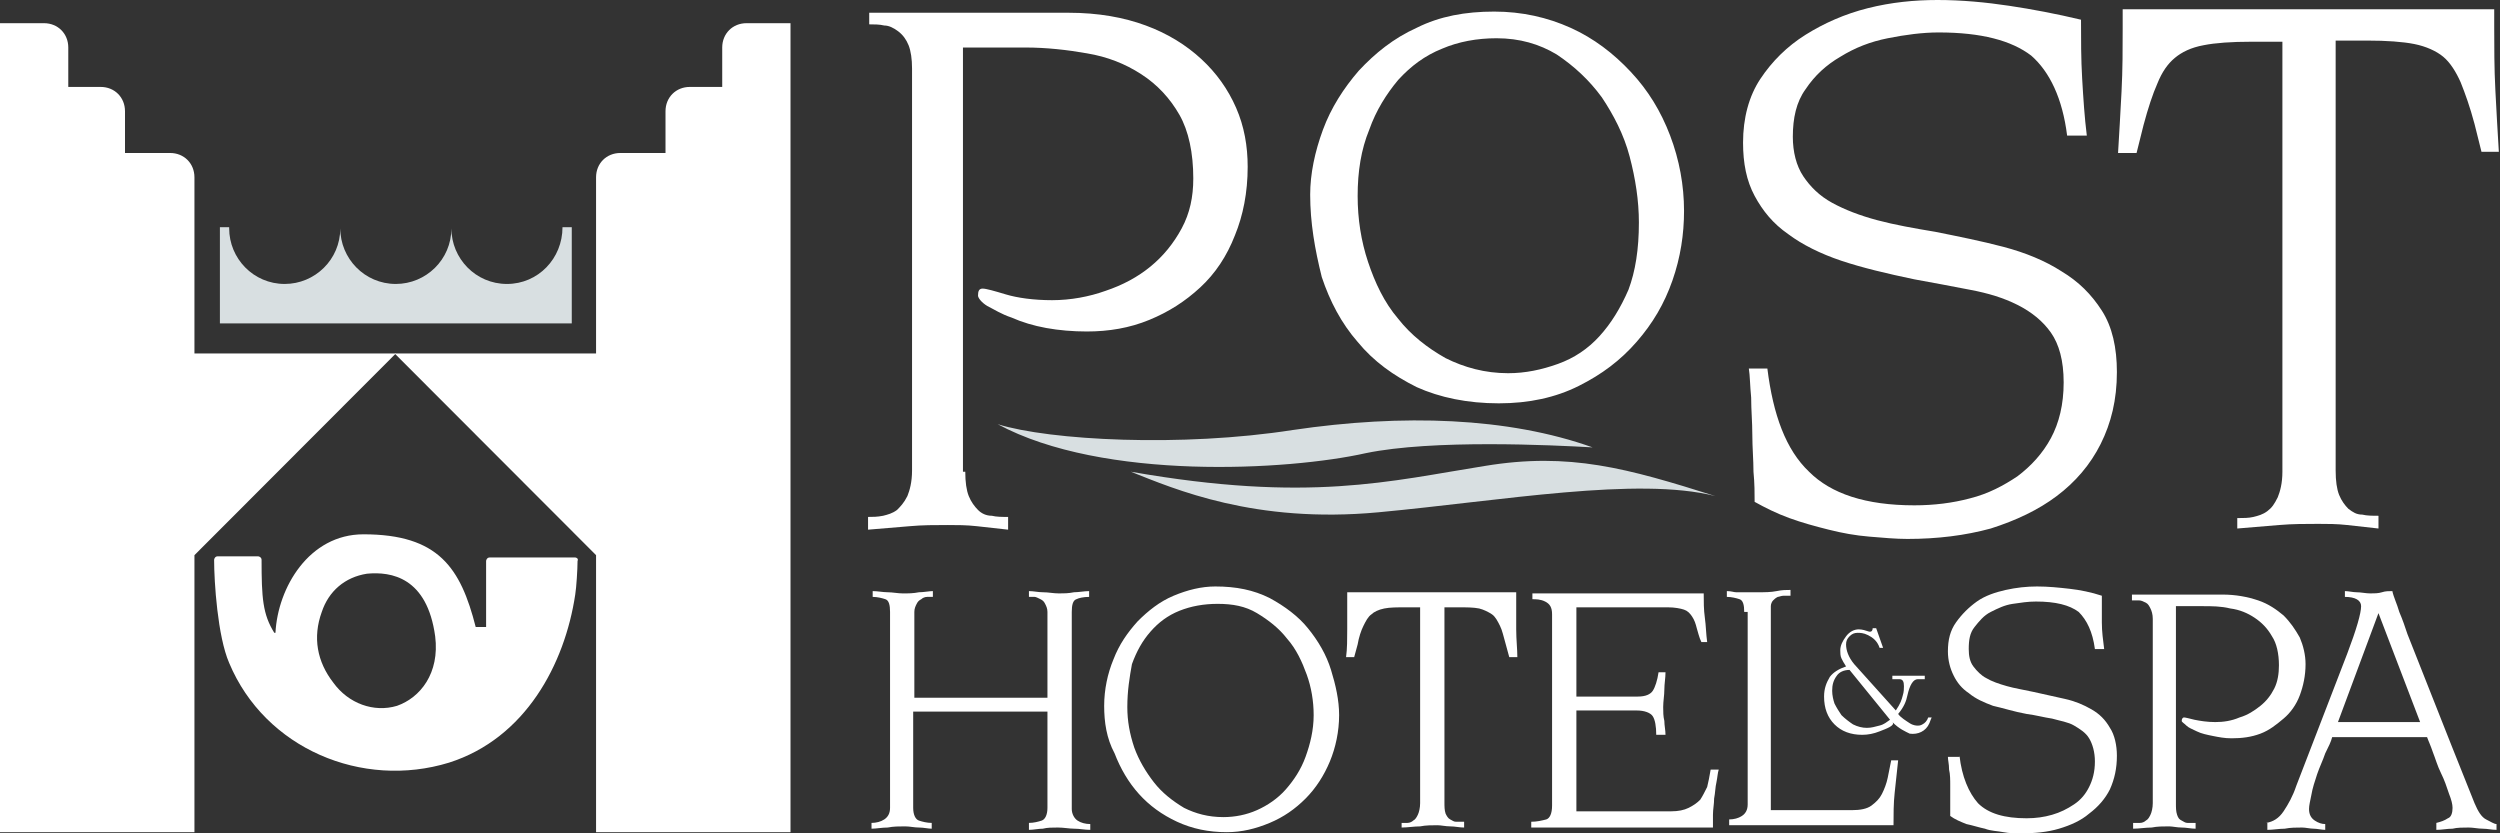
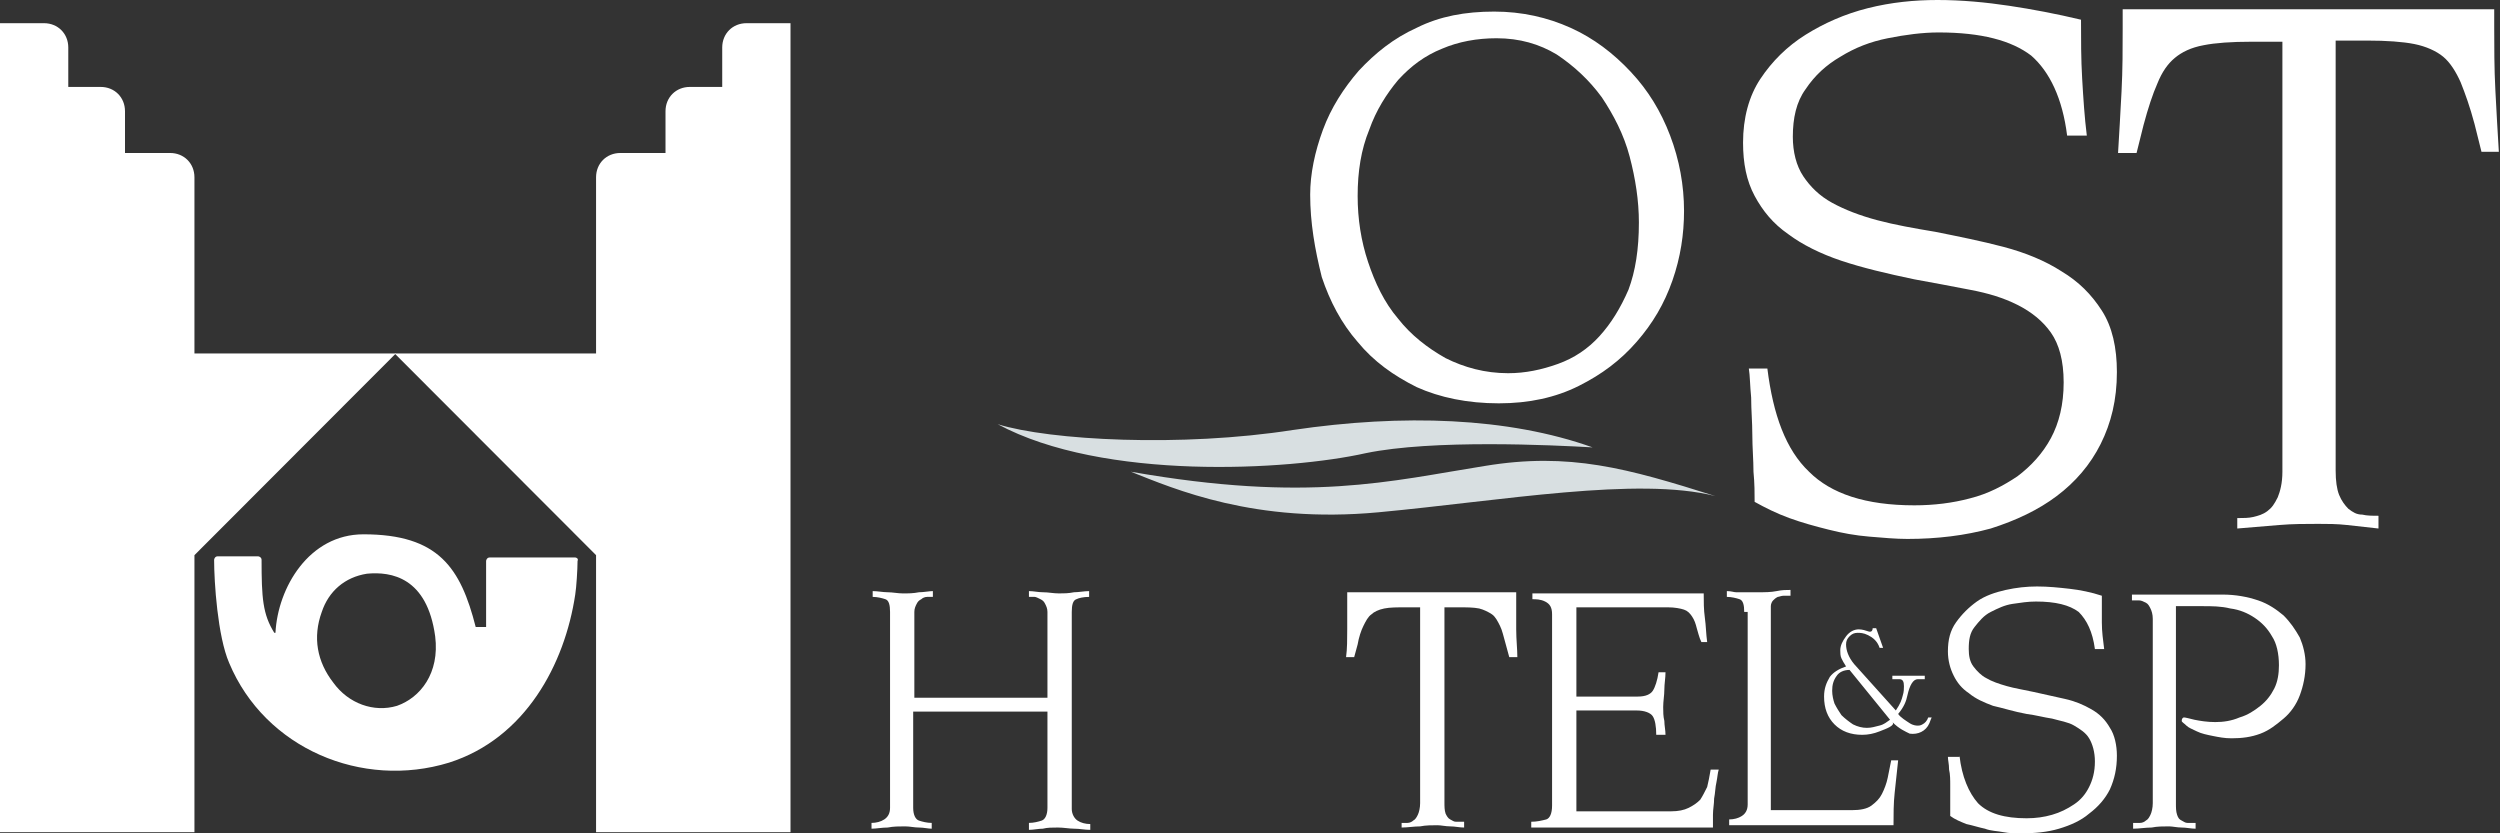
<svg xmlns="http://www.w3.org/2000/svg" width="153" height="51" viewBox="0 0 153 51" fill="none">
  <rect x="0" y="0" width="153" height="51" fill="#333333" stroke="none" />
  <g clip-path="url(#clip0_645_4987)">
    <path d="M61.058 25.961C64.246 26.954 72.321 27.38 79.121 26.316C85.85 25.323 92.296 25.535 97.467 27.38C94.987 27.238 87.692 26.883 83.583 27.734C78.838 28.798 67.504 29.437 61.058 25.961Z" fill="#D8DFE1" />
    <path d="M69.204 28.869C71.896 29.933 76.783 32.061 84.362 31.352C91.942 30.643 100.229 29.153 104.975 30.359C99.592 28.657 96.05 27.663 90.879 28.515C85.071 29.437 80.112 30.784 69.204 28.869Z" fill="#D8DFE1" />
    <path d="M22.242 32.7C26.846 32.7 28.192 34.757 29.113 38.374H29.75V34.331C29.75 34.26 29.821 34.118 29.963 34.118C31.521 34.118 33.575 34.118 35.204 34.118C35.275 34.118 35.417 34.189 35.346 34.331C35.346 34.828 35.275 35.962 35.204 36.388C34.567 40.644 32.158 45.184 27.483 46.673C22.171 48.305 16.221 45.822 14.025 40.573C13.317 38.942 13.104 35.608 13.104 34.26C13.104 34.189 13.175 34.047 13.317 34.047H15.796C15.867 34.047 16.008 34.118 16.008 34.26C16.008 36.601 16.079 37.594 16.788 38.729H16.858C17 35.962 18.913 32.7 22.242 32.7ZM26.633 38.942C26.138 35.324 23.942 34.969 22.454 35.111C21.108 35.324 20.117 36.175 19.692 37.452C19.125 39.013 19.408 40.502 20.4 41.779C21.321 43.056 22.879 43.623 24.296 43.197C25.713 42.701 26.917 41.211 26.633 38.942Z" fill="white" />
    <path d="M0 1.49V50.929H11.9V33.976L24.225 21.634H11.9V10.853C11.9 10.001 11.262 9.363 10.412 9.363H7.65V6.809C7.65 5.958 7.013 5.32 6.162 5.32H4.179V2.908C4.179 2.057 3.542 1.419 2.692 1.419H0V1.49Z" fill="white" />
    <path d="M48.379 1.49V50.929H36.479V33.976L24.154 21.634H36.479V10.853C36.479 10.001 37.117 9.363 37.967 9.363H40.729V6.809C40.729 5.958 41.367 5.32 42.217 5.32H44.2V2.908C44.2 2.057 44.837 1.419 45.687 1.419H48.379V1.49Z" fill="white" />
-     <path d="M34.425 13.903C34.425 15.818 32.937 17.378 31.025 17.378C29.112 17.378 27.625 15.818 27.625 13.974C27.625 15.889 26.067 17.378 24.225 17.378C22.312 17.378 20.825 15.818 20.825 13.974C20.825 15.889 19.267 17.378 17.425 17.378C15.512 17.378 14.025 15.818 14.025 13.974C14.025 13.974 14.025 13.974 14.025 13.903H13.458V19.79H34.992V13.903H34.425Z" fill="#D8DFE1" />
    <path d="M54.471 37.452C54.471 37.026 54.4 36.743 54.187 36.672C53.975 36.601 53.692 36.53 53.408 36.53V36.175C53.692 36.175 54.046 36.246 54.329 36.246C54.612 36.246 54.967 36.317 55.25 36.317C55.604 36.317 55.887 36.317 56.242 36.246C56.525 36.246 56.879 36.175 57.092 36.175V36.53C56.95 36.53 56.879 36.53 56.737 36.53C56.596 36.53 56.454 36.601 56.383 36.672C56.242 36.743 56.171 36.814 56.1 36.956C56.029 37.097 55.958 37.239 55.958 37.452V42.701H64.104V37.452C64.104 37.239 64.033 37.097 63.962 36.956C63.892 36.814 63.821 36.743 63.679 36.672C63.537 36.601 63.396 36.53 63.325 36.53C63.183 36.53 63.042 36.53 62.971 36.53V36.175C63.254 36.175 63.537 36.246 63.821 36.246C64.175 36.246 64.458 36.317 64.812 36.317C65.096 36.317 65.379 36.317 65.733 36.246C66.017 36.246 66.371 36.175 66.654 36.175V36.53C66.3 36.53 66.017 36.601 65.875 36.672C65.662 36.743 65.592 37.026 65.592 37.452V49.51C65.592 49.794 65.733 50.078 65.946 50.22C66.158 50.362 66.442 50.432 66.725 50.432V50.787C66.371 50.787 66.087 50.716 65.733 50.716C65.45 50.716 65.096 50.645 64.742 50.645C64.387 50.645 64.104 50.645 63.821 50.716C63.537 50.716 63.254 50.787 62.971 50.787V50.362C63.254 50.362 63.537 50.291 63.75 50.22C63.962 50.149 64.104 49.865 64.104 49.44V43.552H55.887V49.44C55.887 49.865 56.029 50.149 56.242 50.22C56.454 50.291 56.737 50.362 57.021 50.362V50.716C56.808 50.716 56.525 50.645 56.242 50.645C55.958 50.645 55.675 50.574 55.392 50.574C55.037 50.574 54.683 50.574 54.329 50.645C53.975 50.645 53.621 50.716 53.337 50.716V50.362C53.621 50.362 53.904 50.291 54.117 50.149C54.329 50.007 54.471 49.794 54.471 49.44V37.452Z" fill="white" />
-     <path d="M67.575 43.197C67.575 42.205 67.787 41.211 68.142 40.36C68.496 39.438 68.992 38.729 69.629 38.02C70.267 37.381 70.975 36.814 71.825 36.459C72.675 36.104 73.525 35.892 74.375 35.892C75.65 35.892 76.712 36.104 77.704 36.601C78.625 37.097 79.475 37.736 80.042 38.445C80.679 39.225 81.175 40.077 81.458 40.999C81.742 41.921 81.954 42.843 81.954 43.765C81.954 44.758 81.742 45.751 81.388 46.602C81.033 47.453 80.537 48.234 79.9 48.872C79.263 49.511 78.554 50.007 77.704 50.362C76.854 50.716 76.004 50.929 75.083 50.929C73.95 50.929 72.958 50.716 72.037 50.291C71.117 49.865 70.338 49.298 69.7 48.588C69.062 47.879 68.567 47.028 68.213 46.106C67.717 45.184 67.575 44.191 67.575 43.197ZM68.992 43.269C68.992 44.12 69.133 44.9 69.417 45.751C69.7 46.531 70.125 47.241 70.621 47.879C71.117 48.517 71.754 49.014 72.463 49.44C73.171 49.794 73.95 50.007 74.871 50.007C75.579 50.007 76.287 49.865 76.925 49.581C77.562 49.298 78.2 48.872 78.696 48.305C79.192 47.737 79.617 47.099 79.9 46.319C80.183 45.538 80.396 44.687 80.396 43.765C80.396 42.914 80.254 42.063 79.971 41.282C79.688 40.502 79.333 39.722 78.767 39.084C78.271 38.445 77.633 37.949 76.925 37.523C76.217 37.097 75.437 36.956 74.517 36.956C73.667 36.956 72.888 37.097 72.179 37.381C71.471 37.665 70.904 38.09 70.408 38.658C69.912 39.225 69.558 39.864 69.275 40.644C69.133 41.424 68.992 42.275 68.992 43.269Z" fill="white" />
    <path d="M85.708 50.362C85.85 50.362 85.992 50.362 86.133 50.362C86.275 50.362 86.417 50.291 86.487 50.22C86.629 50.149 86.7 50.007 86.771 49.865C86.842 49.723 86.912 49.44 86.912 49.156V37.168H86.062C85.496 37.168 85.071 37.168 84.717 37.239C84.362 37.31 84.079 37.452 83.938 37.594C83.725 37.736 83.583 38.02 83.442 38.303C83.3 38.587 83.158 39.013 83.088 39.438L82.875 40.218H82.379C82.45 39.722 82.45 39.083 82.45 38.516C82.45 37.878 82.45 37.31 82.45 36.743V36.246H92.792V36.743C92.792 37.31 92.792 37.878 92.792 38.516C92.792 39.154 92.862 39.722 92.862 40.218H92.367L92.154 39.438C92.013 38.942 91.942 38.587 91.8 38.303C91.658 38.02 91.517 37.736 91.304 37.594C91.092 37.452 90.808 37.31 90.525 37.239C90.171 37.168 89.746 37.168 89.25 37.168H88.4V49.085C88.4 49.368 88.4 49.581 88.471 49.794C88.542 49.936 88.612 50.078 88.754 50.149C88.896 50.22 88.967 50.291 89.108 50.291C89.25 50.291 89.392 50.291 89.604 50.291V50.645C89.321 50.645 89.037 50.574 88.754 50.574C88.471 50.574 88.188 50.504 87.975 50.504C87.621 50.504 87.267 50.504 86.912 50.574C86.558 50.574 86.133 50.645 85.779 50.645V50.362H85.708Z" fill="white" />
    <path d="M94.987 37.594C94.987 37.168 94.846 36.956 94.562 36.814C94.279 36.672 93.996 36.672 93.783 36.672V36.317H104.267C104.267 36.814 104.267 37.31 104.337 37.807C104.408 38.303 104.408 38.8 104.479 39.296H104.125C103.983 39.013 103.912 38.658 103.842 38.445C103.771 38.161 103.7 37.949 103.558 37.736C103.417 37.523 103.275 37.381 103.062 37.31C102.85 37.239 102.496 37.168 102.071 37.168H96.475V42.63H100.229C100.725 42.63 101.008 42.488 101.15 42.275C101.292 42.063 101.433 41.637 101.504 41.141H101.929C101.929 41.495 101.858 41.85 101.858 42.205C101.858 42.559 101.787 42.914 101.787 43.269C101.787 43.552 101.787 43.836 101.858 44.12C101.858 44.403 101.929 44.687 101.929 44.971H101.362C101.362 44.474 101.292 44.049 101.15 43.836C101.008 43.623 100.654 43.481 100.158 43.481H96.475V49.652H102.283C102.708 49.652 103.062 49.581 103.346 49.44C103.629 49.298 103.842 49.156 104.054 48.943C104.196 48.73 104.337 48.447 104.479 48.163C104.55 47.879 104.621 47.524 104.692 47.099H105.187C105.117 47.312 105.117 47.524 105.046 47.879C104.975 48.163 104.975 48.517 104.904 48.872C104.904 49.227 104.833 49.511 104.833 49.865C104.833 50.149 104.833 50.433 104.833 50.645H93.712V50.291C94.067 50.291 94.35 50.22 94.633 50.149C94.846 50.078 94.987 49.794 94.987 49.298V37.594Z" fill="white" />
    <path d="M106.746 37.452C106.746 37.026 106.675 36.743 106.463 36.672C106.25 36.601 105.967 36.53 105.683 36.53V36.175C105.967 36.175 106.108 36.246 106.25 36.246C106.321 36.246 106.392 36.246 106.533 36.246C106.604 36.246 106.746 36.246 106.817 36.246C106.958 36.246 107.171 36.246 107.596 36.246C108.021 36.246 108.375 36.246 108.729 36.175C109.083 36.104 109.296 36.104 109.579 36.104V36.459C109.438 36.459 109.296 36.459 109.154 36.459C109.013 36.459 108.871 36.53 108.8 36.53C108.658 36.601 108.588 36.672 108.517 36.743C108.446 36.814 108.375 36.956 108.375 37.097V49.581H113.333C113.829 49.581 114.254 49.51 114.538 49.298C114.821 49.085 115.033 48.872 115.175 48.588C115.317 48.305 115.458 47.95 115.529 47.595C115.6 47.241 115.671 46.886 115.742 46.531H116.167C116.096 47.241 116.025 47.879 115.954 48.517C115.883 49.156 115.883 49.865 115.883 50.504H105.825V50.149C106.108 50.149 106.392 50.078 106.604 49.936C106.817 49.794 106.958 49.581 106.958 49.227V37.452H106.746Z" fill="white" />
    <path d="M119.921 46.248C120.062 47.524 120.487 48.517 121.054 49.156C121.692 49.794 122.683 50.078 124.029 50.078C124.596 50.078 125.092 50.007 125.587 49.865C126.083 49.723 126.508 49.511 126.933 49.227C127.358 48.943 127.642 48.588 127.854 48.163C128.067 47.737 128.208 47.241 128.208 46.602C128.208 46.035 128.067 45.538 127.854 45.184C127.642 44.829 127.287 44.616 126.933 44.403C126.579 44.191 126.083 44.12 125.587 43.978C125.092 43.907 124.596 43.765 124.029 43.694C123.25 43.552 122.612 43.339 121.975 43.197C121.408 42.985 120.912 42.772 120.487 42.417C120.062 42.133 119.779 41.779 119.567 41.353C119.354 40.928 119.212 40.431 119.212 39.864C119.212 39.154 119.354 38.587 119.708 38.09C120.062 37.594 120.487 37.168 120.983 36.814C121.479 36.459 122.117 36.246 122.754 36.104C123.392 35.962 124.029 35.892 124.667 35.892C125.375 35.892 126.012 35.962 126.65 36.033C127.287 36.104 127.996 36.246 128.633 36.459C128.633 37.026 128.633 37.594 128.633 38.09C128.633 38.658 128.704 39.154 128.775 39.722H128.208C128.067 38.658 127.712 37.949 127.217 37.452C126.65 37.026 125.8 36.814 124.596 36.814C124.1 36.814 123.675 36.885 123.179 36.956C122.683 37.026 122.258 37.239 121.833 37.452C121.408 37.665 121.125 38.02 120.842 38.374C120.558 38.729 120.487 39.154 120.487 39.722C120.487 40.148 120.558 40.502 120.771 40.786C120.983 41.07 121.267 41.353 121.55 41.495C121.904 41.708 122.329 41.85 122.825 41.992C123.321 42.133 123.817 42.205 124.454 42.346C125.092 42.488 125.729 42.63 126.367 42.772C127.004 42.914 127.5 43.127 127.996 43.41C128.492 43.694 128.846 44.049 129.129 44.545C129.412 44.971 129.554 45.609 129.554 46.248C129.554 47.028 129.412 47.666 129.129 48.305C128.846 48.872 128.421 49.369 127.854 49.794C127.358 50.22 126.721 50.504 126.012 50.716C125.304 50.929 124.525 51 123.675 51C123.321 51 122.967 51 122.612 50.929C122.258 50.858 121.833 50.858 121.479 50.716C121.125 50.645 120.7 50.504 120.346 50.433C119.992 50.291 119.637 50.149 119.354 49.936C119.354 49.723 119.354 49.44 119.354 49.085C119.354 48.73 119.354 48.447 119.354 48.092C119.354 47.737 119.354 47.383 119.283 47.099C119.283 46.744 119.212 46.531 119.212 46.319H119.921V46.248Z" fill="white" />
    <path d="M133.167 49.156C133.167 49.44 133.167 49.652 133.238 49.865C133.308 50.078 133.379 50.149 133.521 50.22C133.663 50.291 133.733 50.362 133.875 50.362C134.017 50.362 134.158 50.362 134.371 50.362V50.716C134.088 50.716 133.804 50.645 133.521 50.645C133.238 50.645 132.954 50.574 132.742 50.574C132.388 50.574 132.033 50.574 131.679 50.645C131.325 50.645 130.9 50.716 130.546 50.716V50.362C130.688 50.362 130.829 50.362 130.971 50.362C131.113 50.362 131.254 50.291 131.325 50.22C131.467 50.149 131.538 50.007 131.608 49.865C131.679 49.723 131.75 49.44 131.75 49.156V37.878C131.75 37.594 131.679 37.381 131.608 37.239C131.538 37.097 131.467 36.956 131.325 36.885C131.183 36.814 131.042 36.743 130.9 36.743C130.758 36.743 130.617 36.743 130.475 36.743V36.388H136C136.85 36.388 137.558 36.53 138.196 36.743C138.833 36.956 139.329 37.31 139.754 37.665C140.179 38.09 140.463 38.516 140.746 39.013C140.958 39.509 141.1 40.077 141.1 40.644C141.1 41.353 140.958 41.992 140.746 42.559C140.533 43.127 140.179 43.623 139.754 43.978C139.329 44.332 138.904 44.687 138.338 44.9C137.771 45.113 137.204 45.184 136.567 45.184C136.142 45.184 135.788 45.113 135.433 45.042C135.079 44.971 134.725 44.9 134.442 44.758C134.158 44.616 133.946 44.545 133.804 44.403C133.663 44.261 133.521 44.191 133.521 44.12C133.521 43.978 133.592 43.907 133.663 43.907C133.733 43.907 134.017 43.978 134.3 44.049C134.654 44.12 135.079 44.191 135.575 44.191C136.071 44.191 136.567 44.12 137.063 43.907C137.558 43.765 137.983 43.481 138.338 43.197C138.692 42.914 138.975 42.559 139.188 42.133C139.4 41.708 139.471 41.211 139.471 40.715C139.471 40.006 139.329 39.367 139.046 38.942C138.763 38.445 138.408 38.09 137.983 37.807C137.558 37.523 137.063 37.31 136.496 37.239C135.929 37.097 135.363 37.097 134.796 37.097H133.167V49.156Z" fill="white" />
-     <path d="M138.692 50.362C139.117 50.291 139.471 50.078 139.754 49.652C140.037 49.227 140.321 48.73 140.533 48.092L143.65 40.006C144.217 38.516 144.5 37.523 144.5 37.097C144.5 36.743 144.146 36.53 143.508 36.53V36.175C143.721 36.175 144.004 36.246 144.217 36.246C144.5 36.246 144.783 36.317 145.067 36.317C145.279 36.317 145.562 36.317 145.775 36.246C145.987 36.175 146.2 36.175 146.412 36.175C146.483 36.53 146.696 36.956 146.837 37.452C147.05 37.949 147.192 38.374 147.333 38.8L150.025 45.609L151.442 49.156C151.654 49.652 151.867 50.007 152.15 50.149C152.433 50.291 152.646 50.432 152.787 50.432V50.787C152.504 50.787 152.221 50.716 151.937 50.716C151.654 50.716 151.371 50.645 151.087 50.645C150.733 50.645 150.379 50.645 150.096 50.716C149.742 50.716 149.458 50.787 149.104 50.787V50.362C149.387 50.291 149.6 50.22 149.812 50.078C150.025 50.007 150.096 49.723 150.096 49.44C150.096 49.227 150.025 48.943 149.883 48.588C149.742 48.163 149.6 47.737 149.387 47.312C149.175 46.886 149.033 46.389 148.892 46.035C148.75 45.609 148.608 45.325 148.537 45.113H142.729C142.658 45.396 142.517 45.68 142.304 46.106C142.162 46.531 141.95 46.957 141.808 47.383C141.667 47.808 141.525 48.234 141.454 48.659C141.383 49.014 141.312 49.298 141.312 49.51C141.312 49.865 141.454 50.078 141.667 50.22C141.879 50.362 142.092 50.432 142.304 50.432V50.787C142.092 50.787 141.808 50.716 141.596 50.716C141.383 50.716 141.1 50.645 140.887 50.645C140.533 50.645 140.179 50.645 139.825 50.716C139.471 50.716 139.117 50.787 138.762 50.787V50.362H138.692ZM148.112 44.191L145.562 37.523L143.083 44.191H148.112Z" fill="white" />
    <path d="M115.671 44.049L113.192 40.999C112.837 40.999 112.554 41.141 112.412 41.353C112.2 41.637 112.129 41.921 112.129 42.275C112.129 42.559 112.2 42.843 112.271 43.056C112.412 43.339 112.554 43.552 112.696 43.765C112.908 43.978 113.192 44.191 113.404 44.332C113.687 44.474 113.971 44.545 114.254 44.545C114.537 44.545 114.75 44.474 115.033 44.403C115.317 44.332 115.458 44.191 115.671 44.049ZM115.812 44.191C116.025 44.403 115.387 44.616 115.033 44.758C114.679 44.9 114.325 44.971 113.971 44.971C113.262 44.971 112.696 44.758 112.271 44.332C111.846 43.907 111.633 43.339 111.633 42.63C111.633 42.133 111.775 41.779 111.987 41.424C112.2 41.141 112.554 40.928 112.979 40.786C112.837 40.573 112.767 40.431 112.696 40.289C112.625 40.147 112.625 39.935 112.625 39.793C112.625 39.509 112.767 39.225 112.979 38.942C113.192 38.658 113.475 38.516 113.758 38.516C113.971 38.516 114.183 38.587 114.396 38.658H114.467C114.537 38.658 114.608 38.587 114.608 38.445H114.821L115.246 39.651H115.033C114.892 39.225 114.608 39.013 114.325 38.871C114.042 38.729 113.829 38.729 113.687 38.729C113.475 38.729 113.333 38.8 113.192 38.942C113.05 39.084 112.979 39.225 112.979 39.438C112.979 39.793 113.121 40.218 113.475 40.644L116.025 43.481C116.308 43.056 116.379 42.843 116.45 42.559C116.521 42.346 116.521 42.133 116.521 41.992C116.521 41.708 116.45 41.566 116.237 41.566H115.812V41.353H117.796V41.566H117.371C117.087 41.566 116.875 41.921 116.733 42.559C116.662 42.914 116.521 43.268 116.167 43.694C116.308 43.907 116.662 44.12 116.875 44.261C117.087 44.403 117.442 44.474 117.654 44.332C117.796 44.261 117.937 44.12 118.008 43.907H118.221C118.221 43.907 118.15 44.049 118.079 44.261C117.867 44.758 117.371 44.971 116.875 44.9C116.592 44.758 116.237 44.616 115.812 44.191Z" fill="white" />
-     <path d="M59.075 28.869C59.075 29.508 59.146 30.004 59.288 30.359C59.429 30.713 59.642 30.997 59.854 31.21C60.067 31.423 60.35 31.565 60.704 31.565C60.987 31.636 61.342 31.636 61.696 31.636V32.416C61.058 32.345 60.421 32.274 59.783 32.203C59.146 32.132 58.579 32.132 58.013 32.132C57.233 32.132 56.454 32.132 55.675 32.203C54.825 32.274 54.046 32.345 53.125 32.416V31.636C53.408 31.636 53.692 31.636 54.046 31.565C54.329 31.494 54.612 31.423 54.896 31.21C55.108 30.997 55.321 30.784 55.533 30.359C55.675 30.004 55.817 29.508 55.817 28.798V4.185C55.817 3.618 55.746 3.121 55.604 2.766C55.462 2.412 55.25 2.128 54.967 1.915C54.683 1.702 54.4 1.561 54.117 1.561C53.833 1.49 53.479 1.49 53.196 1.49V0.78H65.379C67.221 0.78 68.779 1.064 70.125 1.561C71.471 2.057 72.604 2.766 73.525 3.618C74.446 4.469 75.154 5.462 75.65 6.597C76.146 7.732 76.358 8.937 76.358 10.214C76.358 11.775 76.075 13.193 75.579 14.399C75.083 15.676 74.375 16.74 73.454 17.591C72.533 18.442 71.542 19.081 70.338 19.577C69.133 20.074 67.858 20.287 66.513 20.287C65.662 20.287 64.812 20.216 64.033 20.074C63.254 19.932 62.546 19.719 61.908 19.435C61.271 19.223 60.846 18.939 60.421 18.726C60.067 18.513 59.854 18.23 59.854 18.088C59.854 17.804 59.925 17.662 60.138 17.662C60.35 17.662 60.846 17.804 61.554 18.017C62.263 18.23 63.254 18.371 64.388 18.371C65.521 18.371 66.654 18.159 67.646 17.804C68.708 17.449 69.629 16.953 70.408 16.314C71.188 15.676 71.825 14.896 72.321 13.974C72.817 13.052 73.029 12.058 73.029 10.924C73.029 9.363 72.746 8.015 72.179 7.022C71.612 6.029 70.833 5.178 69.842 4.54C68.85 3.901 67.787 3.476 66.513 3.263C65.308 3.05 64.033 2.908 62.758 2.908H58.933V28.869H59.075Z" fill="white" />
    <path d="M80.183 11.916C80.183 10.64 80.467 9.292 80.963 7.944C81.458 6.597 82.237 5.391 83.158 4.327C84.15 3.263 85.283 2.341 86.7 1.702C88.117 0.993 89.675 0.709 91.446 0.709C93.146 0.709 94.704 1.064 96.121 1.702C97.537 2.341 98.742 3.263 99.804 4.398C100.867 5.533 101.646 6.809 102.213 8.299C102.779 9.789 103.063 11.349 103.063 12.91C103.063 14.328 102.85 15.747 102.354 17.166C101.858 18.584 101.15 19.79 100.158 20.925C99.167 22.06 98.033 22.911 96.617 23.62C95.2 24.33 93.571 24.684 91.729 24.684C89.817 24.684 88.117 24.33 86.7 23.691C85.283 22.982 84.079 22.131 83.088 20.925C82.096 19.79 81.388 18.442 80.892 16.953C80.467 15.25 80.183 13.619 80.183 11.916ZM83.088 11.988C83.088 13.406 83.3 14.754 83.725 16.031C84.15 17.307 84.717 18.513 85.567 19.506C86.346 20.499 87.338 21.279 88.471 21.918C89.604 22.485 90.879 22.84 92.296 22.84C93.358 22.84 94.35 22.627 95.342 22.273C96.333 21.918 97.183 21.351 97.892 20.57C98.6 19.79 99.167 18.868 99.662 17.733C100.088 16.598 100.3 15.25 100.3 13.619C100.3 12.271 100.088 10.924 99.733 9.576C99.379 8.228 98.742 7.022 98.033 5.958C97.254 4.894 96.333 4.043 95.271 3.334C94.208 2.695 93.004 2.341 91.588 2.341C90.383 2.341 89.25 2.554 88.258 2.979C87.196 3.405 86.346 4.043 85.567 4.894C84.858 5.745 84.221 6.739 83.796 7.944C83.3 9.15 83.088 10.498 83.088 11.988Z" fill="white" />
    <path d="M108.163 22.556C108.517 25.394 109.296 27.522 110.713 28.869C112.058 30.217 114.183 30.926 117.158 30.926C118.363 30.926 119.496 30.784 120.558 30.501C121.692 30.217 122.613 29.72 123.463 29.153C124.313 28.515 125.021 27.734 125.517 26.812C126.013 25.89 126.296 24.755 126.296 23.407C126.296 22.06 126.013 21.067 125.517 20.357C125.021 19.648 124.313 19.081 123.463 18.655C122.613 18.23 121.692 17.946 120.558 17.733C119.425 17.52 118.363 17.307 117.158 17.095C115.458 16.74 113.971 16.385 112.696 15.96C111.421 15.534 110.288 14.967 109.438 14.328C108.517 13.69 107.879 12.91 107.383 11.988C106.888 11.065 106.675 10.001 106.675 8.725C106.675 7.235 107.029 5.887 107.738 4.823C108.446 3.759 109.367 2.837 110.5 2.128C111.633 1.419 112.908 0.851 114.325 0.497C115.742 0.142 117.158 0 118.575 0C120.063 0 121.55 0.142 122.967 0.355C124.383 0.567 125.871 0.851 127.358 1.206C127.358 2.412 127.358 3.618 127.429 4.823C127.5 6.029 127.571 7.164 127.713 8.299H126.508C126.225 6.029 125.446 4.398 124.313 3.405C123.108 2.483 121.267 1.986 118.646 1.986C117.654 1.986 116.592 2.128 115.529 2.341C114.467 2.554 113.546 2.908 112.625 3.476C111.775 3.972 111.067 4.611 110.5 5.462C109.933 6.242 109.721 7.235 109.721 8.37C109.721 9.292 109.933 10.143 110.358 10.782C110.783 11.42 111.35 11.988 112.129 12.413C112.908 12.839 113.829 13.193 114.892 13.477C115.954 13.761 117.158 13.974 118.433 14.186C119.85 14.47 121.267 14.754 122.613 15.108C123.958 15.463 125.163 15.96 126.154 16.598C127.217 17.236 127.996 18.017 128.633 19.01C129.271 20.003 129.554 21.28 129.554 22.769C129.554 24.471 129.2 25.89 128.563 27.167C127.925 28.444 127.004 29.508 125.871 30.359C124.738 31.21 123.392 31.848 121.833 32.345C120.275 32.77 118.575 32.983 116.733 32.983C116.025 32.983 115.246 32.912 114.396 32.841C113.546 32.77 112.767 32.629 111.917 32.416C111.067 32.203 110.288 31.99 109.508 31.706C108.729 31.423 108.021 31.068 107.383 30.713C107.383 30.217 107.383 29.579 107.313 28.869C107.313 28.16 107.242 27.38 107.242 26.599C107.242 25.819 107.171 25.11 107.171 24.33C107.1 23.62 107.1 22.982 107.029 22.556H108.163Z" fill="white" />
    <path d="M136.992 31.706C137.275 31.706 137.629 31.706 137.913 31.636C138.196 31.565 138.479 31.494 138.762 31.281C139.046 31.068 139.188 30.855 139.4 30.43C139.542 30.075 139.683 29.579 139.683 28.869V2.554H137.771C136.567 2.554 135.575 2.624 134.867 2.766C134.087 2.908 133.521 3.192 133.096 3.547C132.671 3.901 132.317 4.398 132.033 5.107C131.75 5.745 131.467 6.597 131.183 7.661L130.758 9.363H129.625C129.696 8.228 129.767 6.951 129.838 5.604C129.908 4.256 129.908 2.979 129.908 1.702V0.567H152.646V1.631C152.646 2.837 152.646 4.185 152.717 5.533C152.788 6.88 152.858 8.157 152.929 9.292H151.867L151.442 7.59C151.158 6.526 150.875 5.745 150.592 5.036C150.308 4.398 149.954 3.83 149.529 3.476C149.104 3.121 148.467 2.837 147.758 2.695C147.05 2.554 146.058 2.483 144.854 2.483H142.942V28.798C142.942 29.437 143.013 29.933 143.154 30.288C143.296 30.642 143.508 30.926 143.721 31.139C144.004 31.352 144.217 31.494 144.571 31.494C144.854 31.565 145.208 31.565 145.563 31.565V32.345C144.925 32.274 144.288 32.203 143.65 32.132C143.013 32.061 142.446 32.061 141.879 32.061C141.1 32.061 140.321 32.061 139.471 32.132C138.621 32.203 137.771 32.274 136.921 32.345V31.706H136.992Z" fill="white" />
  </g>
  <defs>
    <clipPath id="clip0_645_4987">
      <rect width="153" height="51" fill="white" />
    </clipPath>
  </defs>
</svg>